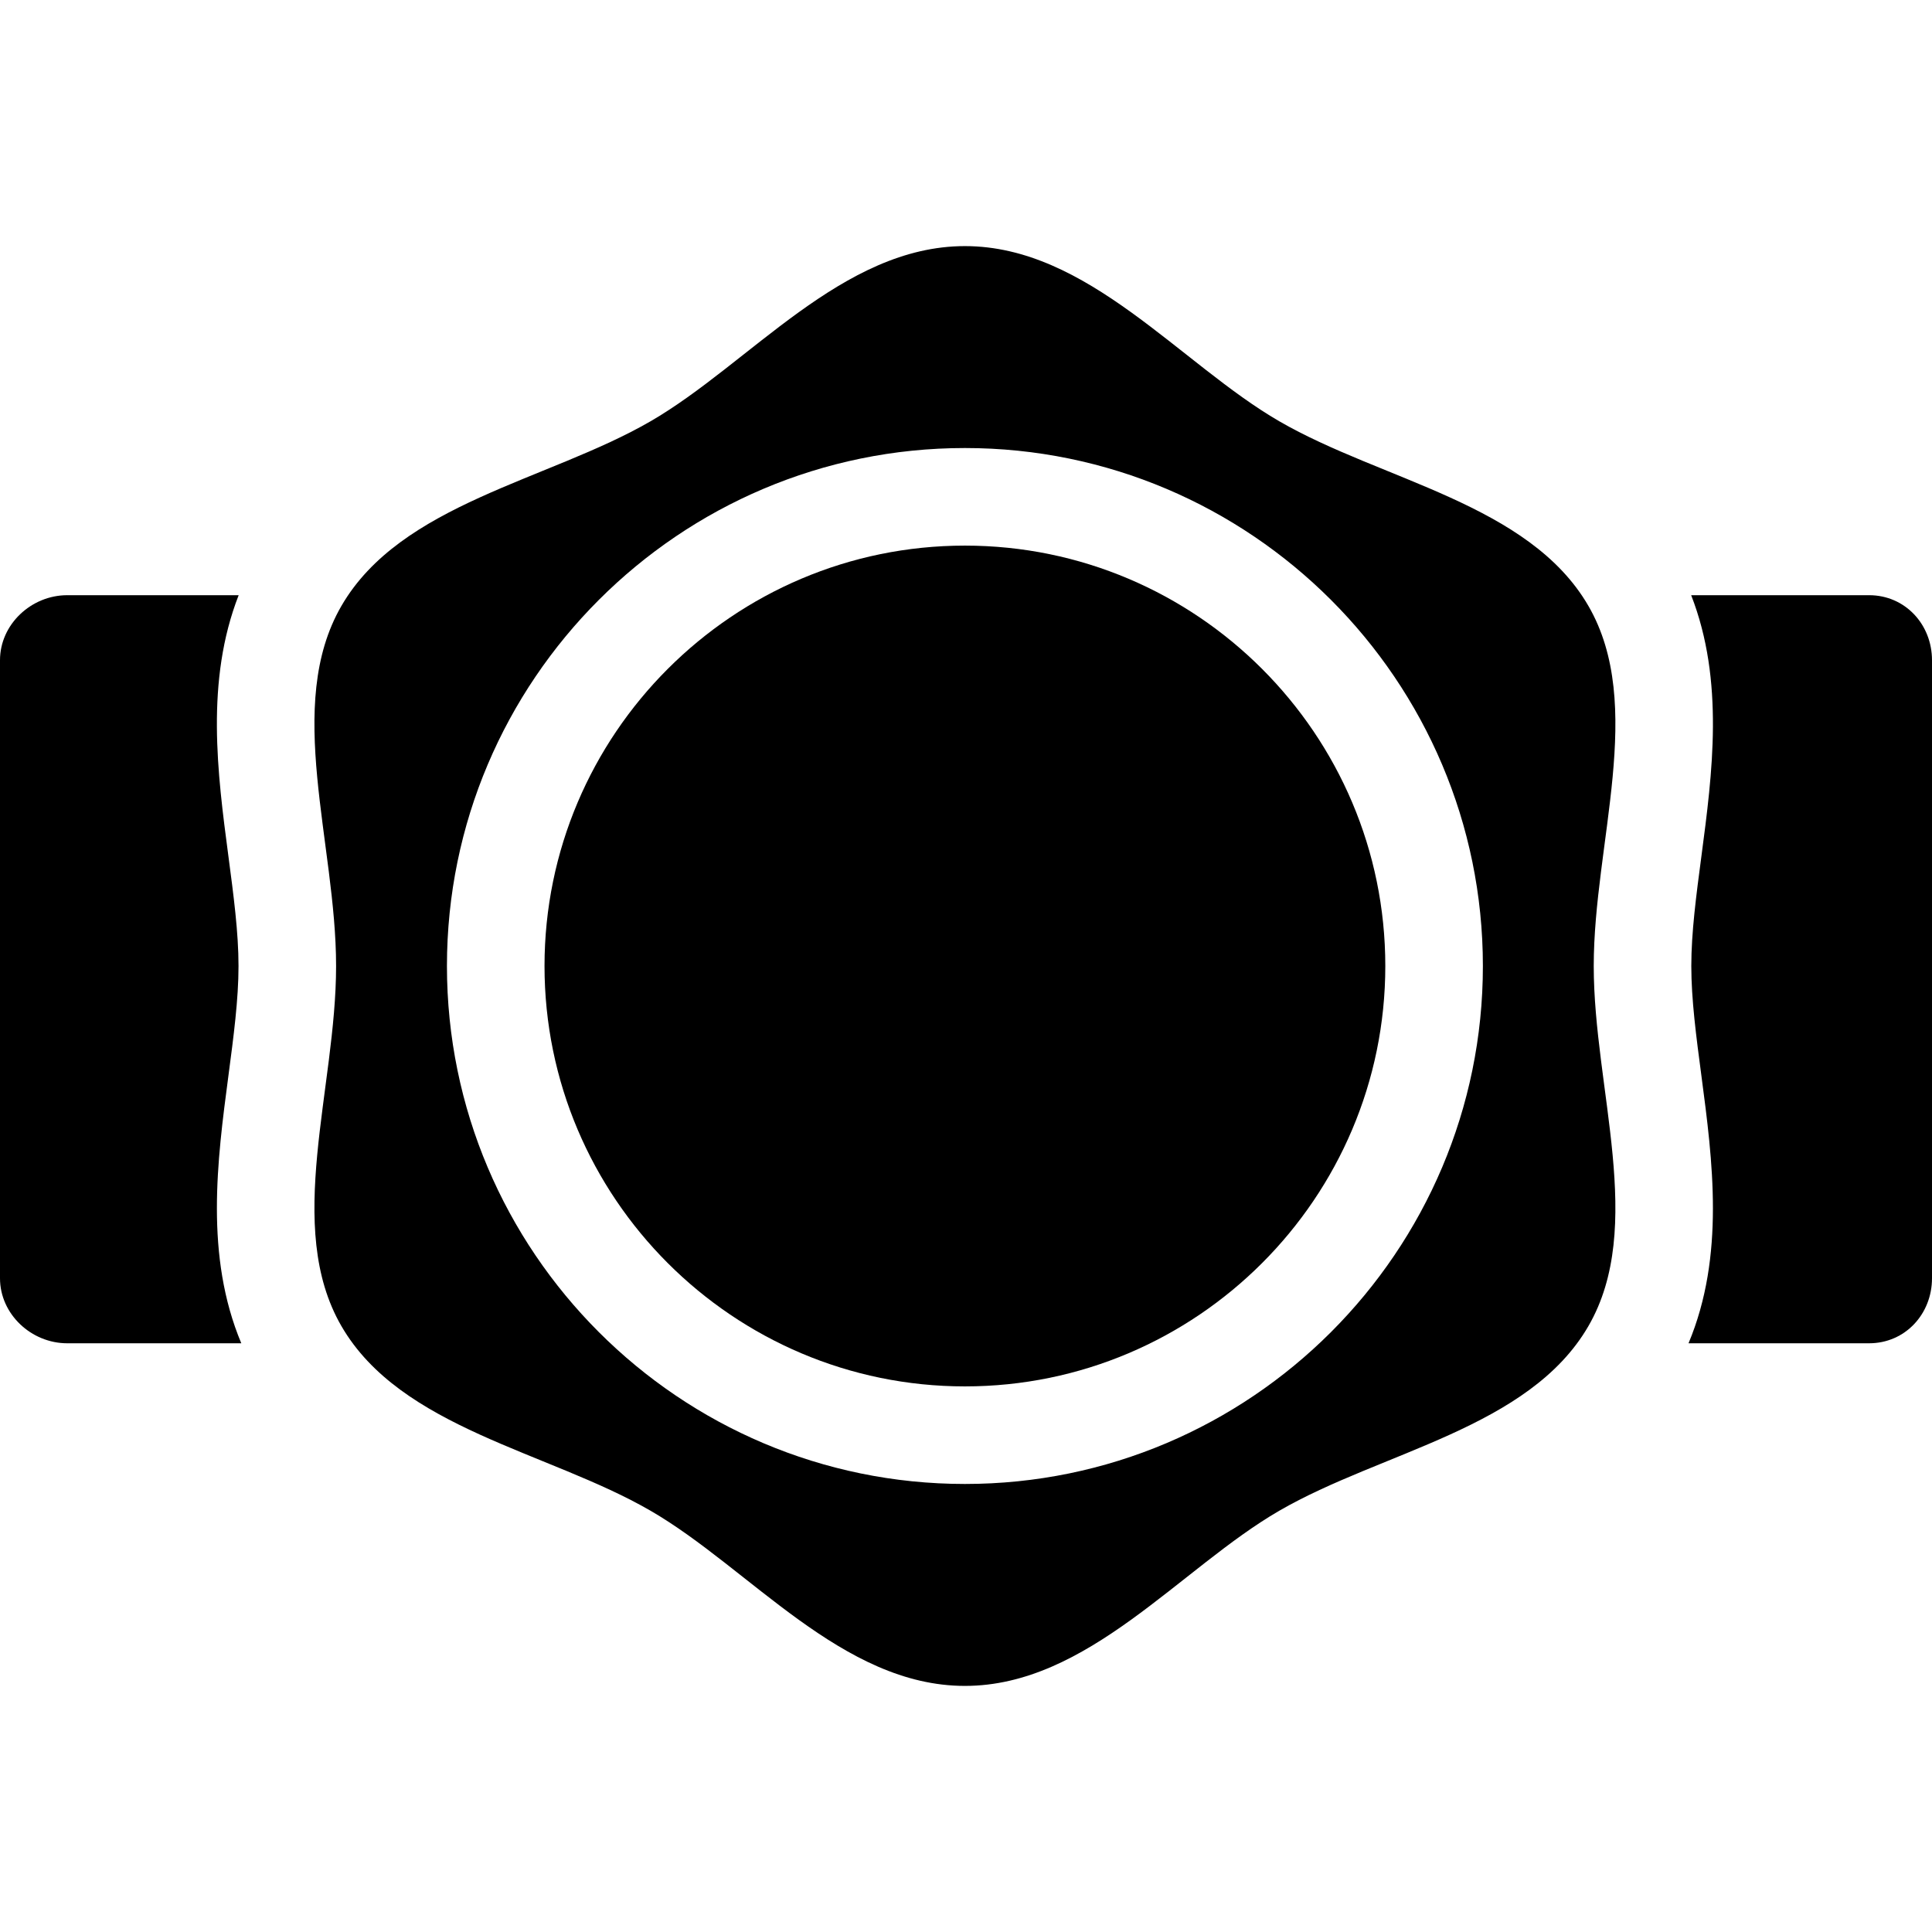
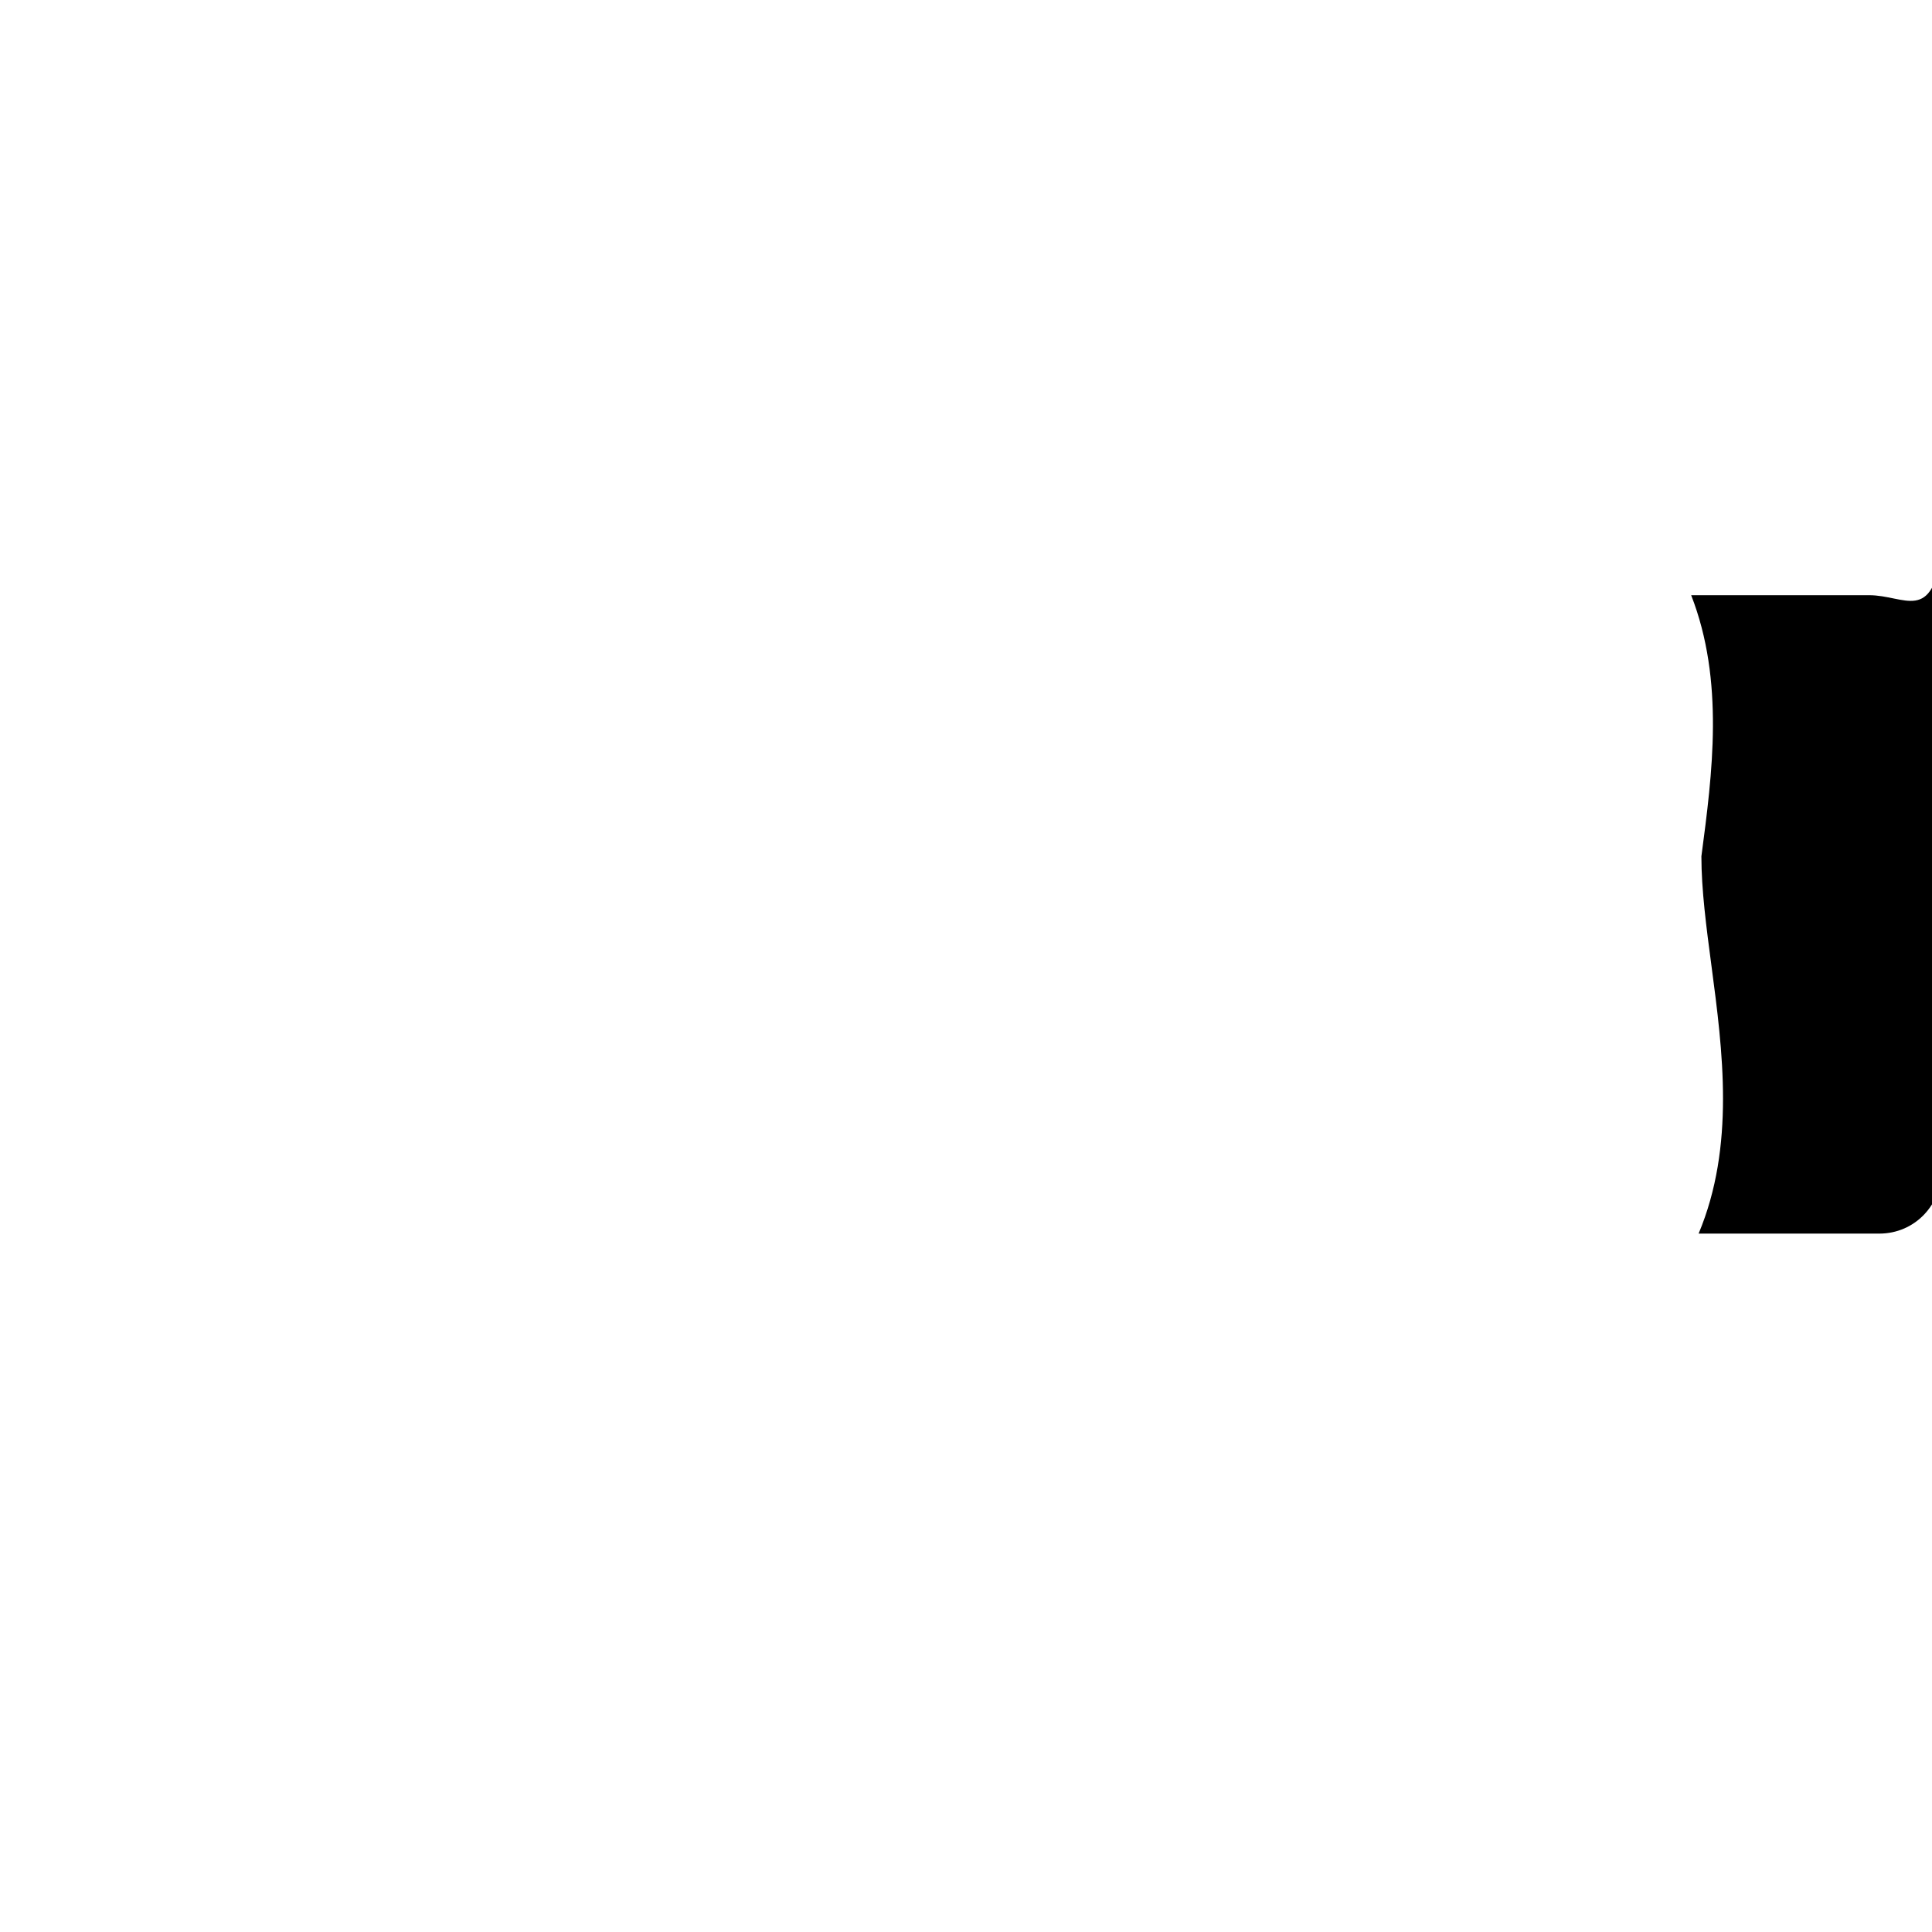
<svg xmlns="http://www.w3.org/2000/svg" fill="#000000" height="800px" width="800px" version="1.1" id="Capa_1" viewBox="0 0 297 297" xml:space="preserve">
  <g>
-     <path d="M287.333,91.498h-27.355c5.136,13.173,3.258,27.396,1.572,40.143c-0.798,6.028-1.551,11.723-1.551,16.86   c0,5.138,0.753,10.831,1.551,16.859c1.728,13.067,3.655,27.688-1.978,41.138h27.761c5.522,0,9.667-4.477,9.667-10v-95   C297,95.976,292.855,91.498,287.333,91.498z" />
-     <path d="M35.115,165.36c0.798-6.028,1.551-11.722,1.551-16.859c0-5.138-0.753-10.832-1.551-16.86   c-1.686-12.746-3.563-26.97,1.573-40.143H10.333C4.81,91.498,0,95.976,0,101.498v95c0,5.523,4.81,10,10.333,10h26.76   C31.46,193.049,33.388,178.428,35.115,165.36z" />
-     <path d="M196.668,64.765c-15.249-8.823-29.449-26.932-48.334-26.932c-18.885,0-33.085,18.108-48.335,26.932   c-15.732,9.103-38.416,12.656-47.519,28.39c-8.823,15.25-0.814,36.461-0.814,55.347c0,18.885-8.009,40.097,0.814,55.346   c9.104,15.732,31.786,19.286,47.52,28.389c15.249,8.823,29.449,26.932,48.334,26.932c18.885,0,33.085-18.108,48.334-26.932   c15.732-9.103,38.415-12.656,47.517-28.389c8.823-15.249,0.815-36.461,0.815-55.346c0-18.885,8.009-40.097-0.814-55.347   C235.084,77.422,212.401,73.867,196.668,64.765z M227.959,148.501c0,43.905-35.72,79.625-79.625,79.625   c-43.906,0-79.627-35.72-79.627-79.625c0-43.906,35.721-79.627,79.627-79.627C192.239,68.874,227.959,104.595,227.959,148.501z" />
-     <path d="M148.334,83.874c-35.637,0-64.627,28.99-64.627,64.627c0,35.633,28.99,64.625,64.627,64.625   c35.635,0,64.625-28.992,64.625-64.625C212.959,112.864,183.969,83.874,148.334,83.874z" />
+     <path d="M287.333,91.498h-27.355c5.136,13.173,3.258,27.396,1.572,40.143c0,5.138,0.753,10.831,1.551,16.859c1.728,13.067,3.655,27.688-1.978,41.138h27.761c5.522,0,9.667-4.477,9.667-10v-95   C297,95.976,292.855,91.498,287.333,91.498z" />
  </g>
</svg>